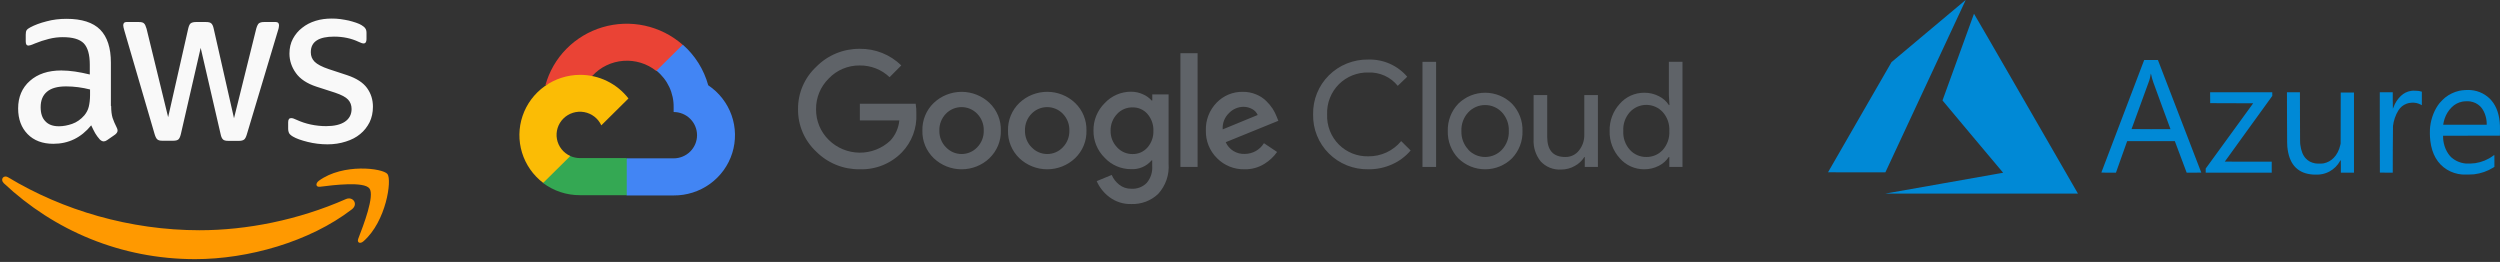
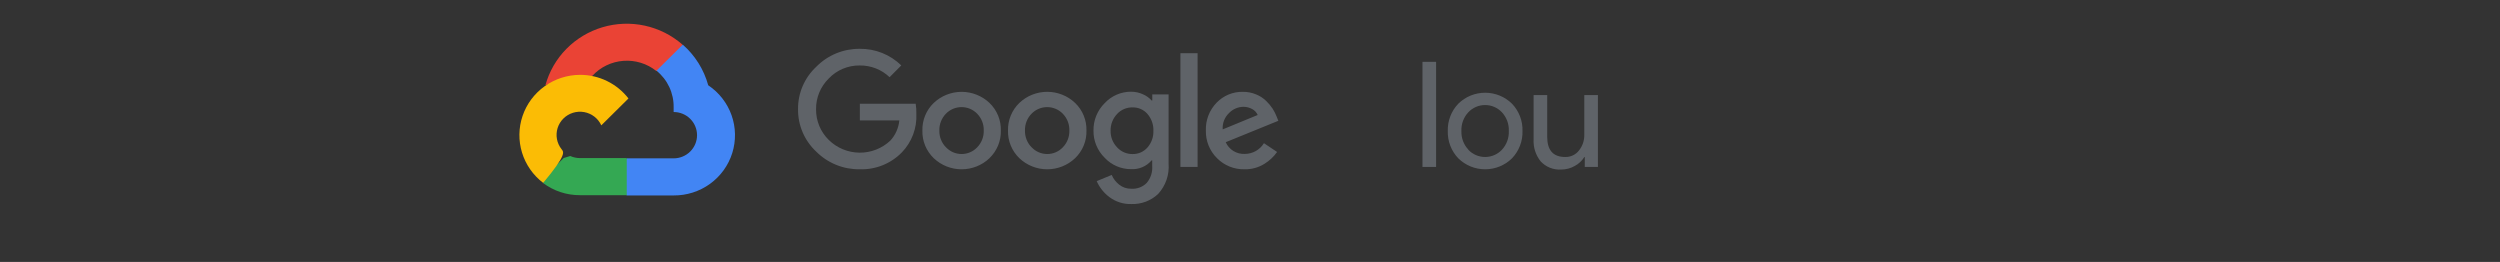
<svg xmlns="http://www.w3.org/2000/svg" width="439" height="46" viewBox="0 0 439 46" fill="none">
  <rect x="0" y="0" width="439" height="46" fill="#333333" stroke="none" />
  <g clip-path="url(#clip0_252_877)">
    <path d="M341.304 32.184C346.943 31.188 351.601 30.364 351.654 30.352L351.751 30.332L346.428 23.998C343.5 20.515 341.104 17.652 341.104 17.635C341.104 17.604 346.601 2.464 346.632 2.41C346.642 2.392 350.383 8.852 355.7 18.069C360.678 26.698 364.782 33.812 364.82 33.879L364.89 34L347.971 33.998L331.052 33.996L341.304 32.184ZM406.186 30.653C403.61 30.488 402.113 29.021 401.716 26.276C401.61 25.545 401.61 25.526 401.599 20.785L401.588 16.197H402.728H403.868L403.877 20.635C403.885 24.635 403.89 25.104 403.928 25.386C404.084 26.527 404.393 27.296 404.919 27.847C405.34 28.288 405.832 28.546 406.514 28.683C406.836 28.748 407.752 28.748 408.045 28.684C408.737 28.531 409.291 28.23 409.78 27.741C410.337 27.184 410.75 26.394 410.949 25.5L411.016 25.198L411.024 20.723L411.031 16.247H412.195H413.359V23.283V30.319H412.207H411.055V29.203C411.055 28.444 411.047 28.089 411.029 28.095C411.015 28.1 410.956 28.19 410.898 28.296C410.501 29.02 409.84 29.682 409.115 30.081C408.247 30.559 407.376 30.729 406.186 30.653ZM432.326 30.641C431.417 30.573 430.46 30.26 429.677 29.776C428.028 28.756 427.053 27.075 426.767 24.76C426.668 23.959 426.656 22.884 426.739 22.203C426.923 20.683 427.52 19.19 428.371 18.125C428.589 17.852 429.084 17.357 429.357 17.139C430.094 16.55 430.957 16.138 431.873 15.938C432.407 15.821 433.347 15.766 433.913 15.818C435.338 15.95 436.643 16.621 437.53 17.677C438.432 18.749 438.927 20.248 438.991 22.093C439.001 22.383 439.003 22.89 438.996 23.22L438.983 23.821L433.995 23.828L429.006 23.834V24.056C429.006 24.734 429.171 25.506 429.456 26.163C429.702 26.73 430.124 27.348 430.471 27.647C431.18 28.261 432.049 28.628 433 28.717C433.352 28.75 434.25 28.715 434.652 28.653C435.798 28.477 436.888 28.028 437.767 27.368C437.871 27.29 437.97 27.218 437.988 27.207C438.013 27.191 438.019 27.393 438.019 28.246L438.018 29.305L437.782 29.451C436.787 30.067 435.647 30.462 434.439 30.61C434.079 30.654 432.757 30.674 432.326 30.641ZM436.667 21.708C436.667 20.573 436.189 19.311 435.512 18.662C435.029 18.199 434.445 17.915 433.751 17.808C433.422 17.757 432.73 17.777 432.384 17.846C431.652 17.994 431.046 18.316 430.518 18.838C429.962 19.388 429.545 20.055 429.283 20.815C429.189 21.088 429.079 21.537 429.045 21.787L429.028 21.906H432.848H436.667V21.708ZM369 30.288C369.006 30.271 370.7 25.82 372.764 20.397L376.518 10.538L377.724 10.538L378.93 10.538L379.03 10.794C379.336 11.579 386.545 30.298 386.545 30.308C386.545 30.314 385.968 30.319 385.262 30.319L383.979 30.319L382.94 27.552L381.901 24.785L377.717 24.785L373.534 24.785L373.497 24.879C373.477 24.931 373.033 26.176 372.511 27.646L371.561 30.318L370.275 30.319C369.257 30.319 368.991 30.313 369 30.288ZM381.137 22.674C381.137 22.67 380.438 20.774 379.583 18.461C377.984 14.134 377.895 13.874 377.769 13.179C377.709 12.854 377.68 12.845 377.644 13.142C377.619 13.354 377.51 13.83 377.426 14.093C377.385 14.224 376.665 16.2 375.826 18.485C374.988 20.77 374.302 22.649 374.302 22.66C374.302 22.672 375.84 22.682 377.72 22.682C379.599 22.682 381.137 22.678 381.137 22.674ZM387.321 29.959V29.599L391.489 23.868L395.657 18.137L391.883 18.125L388.11 18.112L388.103 17.154L388.097 16.197H393.555H399.013V16.52V16.844L394.844 22.605C392.552 25.774 390.676 28.373 390.676 28.379C390.676 28.386 392.529 28.391 394.794 28.391H398.913V29.355V30.319H393.117H387.321V29.959ZM417.907 30.302C417.898 30.293 417.89 27.116 417.89 23.241V16.197H419.029H420.169V17.649C420.169 18.448 420.178 19.101 420.19 19.101C420.202 19.101 420.257 18.971 420.313 18.811C420.57 18.078 421.014 17.394 421.586 16.85C422.101 16.36 422.691 16.067 423.386 15.955C423.581 15.924 423.746 15.918 424.137 15.928C424.627 15.941 424.884 15.977 425.182 16.074L425.276 16.105V17.287V18.47L425.007 18.335C424.531 18.097 424.062 18.003 423.498 18.032C423.131 18.052 422.891 18.099 422.597 18.209C421.993 18.435 421.504 18.835 421.162 19.381C420.666 20.172 420.313 21.188 420.209 22.121C420.19 22.289 420.179 23.654 420.175 26.344L420.168 30.319H419.046C418.429 30.319 417.916 30.312 417.907 30.302ZM321 30.253C321 30.244 323.508 25.889 326.574 20.575L332.149 10.913L338.645 5.461C342.218 2.462 345.151 0.005 345.162 0C345.174 -0.004 345.127 0.114 345.058 0.263C344.989 0.412 341.815 7.222 338.004 15.395L331.076 30.256L326.038 30.263C323.267 30.266 321 30.262 321 30.253Z" fill="#0089D6" />
  </g>
  <path d="M115.23 12.469H116.385L119.676 9.211L119.837 7.828C117.952 6.182 115.674 5.038 113.218 4.504C110.761 3.971 108.209 4.067 105.8 4.782C103.391 5.497 101.207 6.807 99.452 8.59C97.698 10.373 96.432 12.569 95.773 14.971C96.14 14.823 96.546 14.799 96.928 14.903L103.51 13.829C103.51 13.829 103.845 13.28 104.018 13.314C105.428 11.781 107.377 10.84 109.466 10.683C111.555 10.525 113.625 11.164 115.253 12.469H115.23Z" fill="#EA4335" />
  <path d="M124.364 14.972C123.607 12.214 122.054 9.736 119.895 7.84L115.276 12.412C116.239 13.19 117.01 14.175 117.532 15.291C118.054 16.408 118.314 17.627 118.29 18.857V19.669C118.83 19.669 119.364 19.774 119.863 19.978C120.362 20.183 120.815 20.483 121.197 20.86C121.578 21.238 121.881 21.687 122.088 22.18C122.294 22.674 122.401 23.203 122.401 23.737C122.401 24.271 122.294 24.801 122.088 25.294C121.881 25.788 121.578 26.236 121.197 26.614C120.815 26.992 120.362 27.292 119.863 27.496C119.364 27.701 118.83 27.806 118.29 27.806H110.069L109.249 28.629V33.509L110.069 34.32H118.29C120.586 34.338 122.826 33.624 124.68 32.283C126.534 30.943 127.903 29.047 128.584 26.878C129.265 24.707 129.223 22.378 128.463 20.234C127.703 18.09 126.265 16.245 124.364 14.972Z" fill="#4285F4" />
  <path d="M101.836 34.274H110.057V27.76H101.836C101.25 27.76 100.671 27.635 100.138 27.394L98.984 27.749L95.67 31.006L95.381 32.149C97.239 33.538 99.507 34.284 101.836 34.274Z" fill="#34A853" />
-   <path d="M101.836 13.143C99.608 13.156 97.44 13.857 95.635 15.149C93.83 16.441 92.477 18.259 91.766 20.348C91.055 22.438 91.021 24.695 91.669 26.804C92.317 28.914 93.615 30.77 95.381 32.114L100.15 27.394C99.544 27.123 99.013 26.711 98.604 26.192C98.194 25.674 97.918 25.065 97.798 24.417C97.679 23.77 97.72 23.103 97.918 22.475C98.116 21.846 98.465 21.275 98.936 20.81C99.406 20.344 99.983 19.999 100.618 19.803C101.253 19.607 101.926 19.566 102.58 19.684C103.235 19.802 103.85 20.076 104.374 20.481C104.898 20.887 105.315 21.412 105.588 22.012L110.357 17.291C109.356 15.996 108.066 14.948 106.588 14.228C105.11 13.508 103.483 13.137 101.836 13.143Z" fill="#FBBC05" />
+   <path d="M101.836 13.143C99.608 13.156 97.44 13.857 95.635 15.149C93.83 16.441 92.477 18.259 91.766 20.348C91.055 22.438 91.021 24.695 91.669 26.804C92.317 28.914 93.615 30.77 95.381 32.114C99.544 27.123 99.013 26.711 98.604 26.192C98.194 25.674 97.918 25.065 97.798 24.417C97.679 23.77 97.72 23.103 97.918 22.475C98.116 21.846 98.465 21.275 98.936 20.81C99.406 20.344 99.983 19.999 100.618 19.803C101.253 19.607 101.926 19.566 102.58 19.684C103.235 19.802 103.85 20.076 104.374 20.481C104.898 20.887 105.315 21.412 105.588 22.012L110.357 17.291C109.356 15.996 108.066 14.948 106.588 14.228C105.11 13.508 103.483 13.137 101.836 13.143Z" fill="#FBBC05" />
  <path d="M150.956 29.726C149.541 29.744 148.136 29.479 146.827 28.946C145.517 28.414 144.33 27.626 143.335 26.629C142.31 25.674 141.496 24.518 140.945 23.235C140.395 21.953 140.119 20.571 140.137 19.177C140.12 17.784 140.396 16.402 140.946 15.119C141.497 13.837 142.31 12.681 143.335 11.726C144.325 10.718 145.51 9.919 146.82 9.377C148.13 8.835 149.537 8.561 150.956 8.571C152.309 8.554 153.652 8.802 154.907 9.302C156.161 9.803 157.303 10.545 158.266 11.486L156.21 13.554C154.803 12.208 152.914 11.468 150.956 11.497C149.941 11.485 148.934 11.682 148 12.075C147.066 12.469 146.224 13.05 145.529 13.783C144.807 14.492 144.237 15.339 143.854 16.272C143.471 17.205 143.283 18.205 143.301 19.212C143.292 20.207 143.485 21.194 143.868 22.114C144.251 23.035 144.815 23.87 145.529 24.572C146.959 25.982 148.889 26.784 150.908 26.808C152.926 26.831 154.874 26.074 156.337 24.697C157.243 23.715 157.799 22.467 157.919 21.143H150.991V18.217H160.794C160.891 18.806 160.929 19.403 160.91 20C160.971 21.235 160.778 22.469 160.344 23.628C159.909 24.787 159.241 25.846 158.381 26.743C157.425 27.728 156.269 28.503 154.99 29.017C153.711 29.531 152.336 29.773 150.956 29.726ZM173.75 27.783C172.434 29.031 170.682 29.728 168.86 29.728C167.037 29.728 165.285 29.031 163.97 27.783C163.315 27.154 162.799 26.398 162.455 25.562C162.112 24.726 161.947 23.828 161.972 22.926C161.948 22.023 162.113 21.126 162.456 20.29C162.8 19.454 163.316 18.697 163.97 18.069C165.287 16.823 167.038 16.128 168.86 16.128C170.682 16.128 172.433 16.823 173.75 18.069C174.404 18.697 174.92 19.454 175.264 20.29C175.607 21.126 175.772 22.023 175.748 22.926C175.771 23.829 175.605 24.727 175.259 25.563C174.913 26.4 174.395 27.155 173.739 27.783H173.75ZM166.129 25.874C166.479 26.244 166.902 26.539 167.372 26.741C167.841 26.942 168.348 27.046 168.86 27.046C169.372 27.046 169.878 26.942 170.348 26.741C170.818 26.539 171.241 26.244 171.591 25.874C171.972 25.484 172.271 25.022 172.469 24.516C172.668 24.009 172.762 23.469 172.746 22.926C172.763 22.381 172.669 21.838 172.471 21.33C172.272 20.822 171.973 20.358 171.591 19.966C171.236 19.6 170.81 19.308 170.339 19.109C169.868 18.91 169.361 18.808 168.848 18.808C168.336 18.808 167.829 18.91 167.358 19.109C166.886 19.308 166.461 19.6 166.106 19.966C165.724 20.358 165.424 20.822 165.226 21.33C165.028 21.838 164.934 22.381 164.951 22.926C164.937 23.469 165.032 24.011 165.233 24.517C165.433 25.023 165.734 25.485 166.118 25.874H166.129ZM188.784 27.783C187.469 29.031 185.717 29.728 183.894 29.728C182.072 29.728 180.32 29.031 179.004 27.783C178.349 27.154 177.833 26.398 177.49 25.562C177.146 24.726 176.981 23.828 177.006 22.926C176.982 22.023 177.147 21.126 177.491 20.29C177.834 19.454 178.35 18.697 179.004 18.069C180.32 16.82 182.072 16.123 183.894 16.123C185.717 16.123 187.469 16.82 188.784 18.069C189.439 18.697 189.954 19.454 190.298 20.29C190.642 21.126 190.806 22.023 190.782 22.926C190.807 23.828 190.643 24.726 190.299 25.562C189.955 26.398 189.439 27.154 188.784 27.783ZM181.163 25.874C181.513 26.244 181.936 26.539 182.406 26.741C182.876 26.942 183.382 27.046 183.894 27.046C184.406 27.046 184.913 26.942 185.382 26.741C185.852 26.539 186.275 26.244 186.625 25.874C187.007 25.484 187.305 25.022 187.504 24.516C187.702 24.009 187.796 23.469 187.78 22.926C187.797 22.381 187.703 21.838 187.505 21.33C187.307 20.822 187.007 20.358 186.625 19.966C186.27 19.6 185.845 19.308 185.373 19.109C184.902 18.91 184.395 18.808 183.883 18.808C183.37 18.808 182.863 18.91 182.392 19.109C181.92 19.308 181.495 19.6 181.14 19.966C180.758 20.358 180.458 20.822 180.26 21.33C180.062 21.838 179.968 22.381 179.985 22.926C179.971 23.469 180.067 24.011 180.267 24.517C180.467 25.023 180.768 25.485 181.152 25.874H181.163ZM198.668 35.829C197.284 35.872 195.927 35.445 194.823 34.617C193.843 33.888 193.071 32.919 192.583 31.806L195.216 30.72C195.502 31.385 195.951 31.97 196.521 32.423C197.131 32.91 197.897 33.165 198.68 33.143C199.177 33.173 199.674 33.096 200.139 32.919C200.603 32.741 201.023 32.467 201.37 32.114C202.066 31.284 202.41 30.219 202.329 29.143V28.16H202.225C201.785 28.677 201.229 29.086 200.602 29.354C199.975 29.622 199.293 29.741 198.611 29.703C197.744 29.706 196.886 29.53 196.091 29.188C195.296 28.846 194.581 28.344 193.992 27.714C193.353 27.09 192.848 26.343 192.509 25.52C192.169 24.697 192.002 23.815 192.017 22.926C192.001 22.032 192.168 21.144 192.507 20.315C192.847 19.486 193.352 18.734 193.992 18.103C194.58 17.471 195.294 16.966 196.089 16.622C196.884 16.278 197.743 16.101 198.611 16.103C199.345 16.102 200.071 16.262 200.735 16.572C201.31 16.82 201.823 17.191 202.236 17.657H202.34V16.572H205.204V28.743C205.279 29.706 205.155 30.674 204.84 31.587C204.524 32.501 204.023 33.342 203.368 34.057C202.744 34.648 202.007 35.109 201.199 35.414C200.392 35.718 199.532 35.859 198.668 35.829ZM198.876 27.052C199.369 27.062 199.859 26.965 200.31 26.768C200.761 26.57 201.162 26.277 201.486 25.909C202.198 25.101 202.574 24.055 202.537 22.983C202.579 21.893 202.204 20.827 201.486 20C201.163 19.631 200.761 19.337 200.31 19.14C199.859 18.942 199.369 18.846 198.876 18.857C198.37 18.847 197.867 18.944 197.401 19.14C196.935 19.338 196.517 19.631 196.174 20C195.41 20.798 194.996 21.861 195.02 22.96C195.008 23.499 195.104 24.035 195.302 24.537C195.5 25.039 195.797 25.497 196.174 25.886C196.515 26.259 196.933 26.556 197.398 26.757C197.864 26.958 198.368 27.058 198.876 27.052ZM210.296 9.337V29.314H207.282V9.337H210.296ZM218.564 29.726C217.661 29.749 216.764 29.587 215.927 29.251C215.091 28.914 214.333 28.411 213.703 27.771C213.063 27.137 212.56 26.38 212.224 25.547C211.889 24.714 211.728 23.822 211.751 22.926C211.717 22.027 211.866 21.131 212.189 20.291C212.513 19.45 213.004 18.683 213.633 18.034C214.226 17.415 214.944 16.926 215.739 16.597C216.534 16.269 217.39 16.108 218.252 16.126C219.044 16.117 219.83 16.269 220.561 16.572C221.22 16.835 221.82 17.223 222.328 17.714C222.764 18.131 223.152 18.595 223.483 19.097C223.751 19.521 223.979 19.969 224.164 20.434L224.476 21.212L215.238 24.971C215.518 25.607 215.985 26.143 216.579 26.511C217.172 26.878 217.864 27.058 218.564 27.029C219.244 27.03 219.914 26.858 220.507 26.527C221.1 26.197 221.596 25.72 221.947 25.143L224.257 26.686C223.667 27.52 222.913 28.228 222.039 28.766C221.001 29.415 219.792 29.749 218.564 29.726ZM214.707 22.72L220.85 20.194C220.661 19.749 220.322 19.382 219.892 19.154C219.41 18.885 218.864 18.747 218.31 18.754C217.37 18.778 216.478 19.169 215.827 19.84C215.438 20.209 215.136 20.658 214.942 21.156C214.748 21.654 214.668 22.188 214.707 22.72Z" fill="#5F6368" />
-   <path d="M240.261 29.726C238.979 29.747 237.706 29.513 236.518 29.036C235.33 28.559 234.252 27.849 233.349 26.949C232.445 26.049 231.734 24.978 231.259 23.799C230.784 22.621 230.555 21.36 230.584 20.091C230.555 18.823 230.784 17.562 231.259 16.383C231.734 15.205 232.445 14.133 233.349 13.234C234.252 12.334 235.33 11.624 236.518 11.147C237.706 10.67 238.979 10.435 240.261 10.457C241.558 10.417 242.848 10.667 244.033 11.19C245.219 11.712 246.27 12.493 247.108 13.474L245.445 15.074C244.83 14.308 244.041 13.697 243.142 13.29C242.243 12.883 241.26 12.691 240.272 12.731C239.321 12.71 238.376 12.879 237.493 13.229C236.61 13.579 235.808 14.101 235.134 14.766C234.433 15.463 233.886 16.296 233.526 17.212C233.167 18.129 233.002 19.109 233.044 20.091C233.002 21.074 233.167 22.054 233.526 22.97C233.886 23.887 234.433 24.72 235.134 25.417C235.808 26.081 236.61 26.604 237.493 26.954C238.376 27.303 239.321 27.473 240.272 27.451C241.376 27.464 242.468 27.23 243.467 26.767C244.467 26.303 245.348 25.623 246.046 24.777L247.708 26.423C246.838 27.453 245.745 28.277 244.51 28.834C243.179 29.442 241.727 29.747 240.261 29.726Z" fill="#5F6368" />
  <path d="M252.177 29.314H249.787V10.857H252.177V29.314Z" fill="#5F6368" />
  <path d="M256.08 18.206C257.332 16.975 259.026 16.284 260.791 16.284C262.556 16.284 264.25 16.975 265.502 18.206C266.115 18.846 266.593 19.599 266.91 20.423C267.227 21.247 267.377 22.125 267.35 23.006C267.377 23.887 267.227 24.765 266.91 25.588C266.593 26.412 266.115 27.166 265.502 27.806C264.25 29.037 262.556 29.728 260.791 29.728C259.026 29.728 257.332 29.037 256.08 27.806C255.467 27.166 254.989 26.412 254.672 25.588C254.355 24.765 254.205 23.887 254.232 23.006C254.205 22.125 254.355 21.247 254.672 20.423C254.989 19.599 255.467 18.846 256.08 18.206ZM257.858 26.32C258.235 26.714 258.689 27.028 259.192 27.242C259.695 27.457 260.237 27.567 260.785 27.567C261.333 27.567 261.875 27.457 262.379 27.242C262.882 27.028 263.336 26.714 263.712 26.32C264.13 25.876 264.455 25.355 264.667 24.786C264.879 24.217 264.974 23.612 264.948 23.006C264.974 22.4 264.879 21.795 264.667 21.226C264.455 20.657 264.13 20.135 263.712 19.691C263.336 19.297 262.882 18.984 262.379 18.769C261.875 18.555 261.333 18.444 260.785 18.444C260.237 18.444 259.695 18.555 259.192 18.769C258.689 18.984 258.235 19.297 257.858 19.691C257.44 20.135 257.116 20.657 256.904 21.226C256.692 21.795 256.596 22.4 256.623 23.006C256.599 23.61 256.697 24.214 256.912 24.781C257.126 25.348 257.451 25.867 257.87 26.309L257.858 26.32Z" fill="#5F6368" />
  <path d="M280.594 29.314H278.285V27.566H278.215C277.804 28.23 277.223 28.774 276.53 29.143C275.81 29.555 274.994 29.772 274.162 29.771C273.488 29.817 272.811 29.711 272.183 29.462C271.555 29.212 270.993 28.826 270.537 28.331C269.662 27.236 269.223 25.862 269.301 24.468V16.697H271.691V24.034C271.691 26.389 272.742 27.566 274.844 27.566C275.311 27.58 275.774 27.484 276.196 27.285C276.618 27.086 276.986 26.791 277.269 26.423C277.888 25.646 278.218 24.681 278.204 23.691V16.697H280.594V29.314Z" fill="#5F6368" />
-   <path d="M288.712 29.726C287.901 29.728 287.099 29.557 286.361 29.224C285.624 28.89 284.968 28.403 284.439 27.794C283.242 26.486 282.601 24.77 282.65 23.006C282.601 21.241 283.242 19.526 284.439 18.217C284.968 17.609 285.624 17.121 286.361 16.788C287.099 16.454 287.901 16.283 288.712 16.286C289.62 16.272 290.517 16.484 291.321 16.903C292.028 17.255 292.626 17.788 293.053 18.446H293.157L293.053 16.697V10.857H295.444V29.314H293.134V27.566H293.03C292.603 28.224 292.005 28.757 291.298 29.109C290.501 29.524 289.612 29.736 288.712 29.726ZM289.104 27.566C289.645 27.573 290.18 27.468 290.676 27.255C291.172 27.042 291.616 26.727 291.979 26.331C292.791 25.416 293.206 24.221 293.134 23.006C293.206 21.79 292.791 20.595 291.979 19.68C291.614 19.282 291.168 18.964 290.671 18.747C290.174 18.529 289.636 18.417 289.093 18.417C288.549 18.417 288.012 18.529 287.515 18.747C287.017 18.964 286.572 19.282 286.206 19.68C285.803 20.13 285.493 20.654 285.295 21.223C285.097 21.792 285.014 22.394 285.051 22.994C285.014 23.595 285.097 24.197 285.295 24.765C285.493 25.334 285.803 25.858 286.206 26.309C286.57 26.711 287.017 27.032 287.517 27.249C288.017 27.466 288.558 27.574 289.104 27.566Z" fill="#5F6368" />
  <g clip-path="url(#clip1_252_877)">
    <path d="M19.517 18.602C19.517 19.471 19.608 20.176 19.766 20.693C19.947 21.21 20.173 21.774 20.489 22.385C20.602 22.573 20.647 22.761 20.647 22.925C20.647 23.16 20.511 23.395 20.218 23.63L18.795 24.617C18.591 24.758 18.388 24.828 18.207 24.828C17.981 24.828 17.756 24.711 17.53 24.499C17.213 24.147 16.942 23.771 16.716 23.395C16.491 22.995 16.265 22.549 16.016 22.009C14.254 24.17 12.04 25.251 9.375 25.251C7.477 25.251 5.964 24.687 4.857 23.559C3.75 22.432 3.185 20.928 3.185 19.048C3.185 17.051 3.863 15.43 5.241 14.208C6.619 12.986 8.449 12.375 10.775 12.375C11.543 12.375 12.334 12.446 13.17 12.563C14.006 12.681 14.864 12.869 15.768 13.08V11.365C15.768 9.579 15.406 8.334 14.706 7.605C13.983 6.877 12.763 6.525 11.024 6.525C10.233 6.525 9.42 6.619 8.584 6.83C7.748 7.041 6.935 7.3 6.144 7.629C5.783 7.793 5.512 7.887 5.354 7.934C5.196 7.981 5.083 8.005 4.992 8.005C4.676 8.005 4.518 7.77 4.518 7.276V6.125C4.518 5.749 4.563 5.467 4.676 5.303C4.789 5.138 4.992 4.974 5.309 4.809C6.099 4.386 7.048 4.034 8.155 3.752C9.262 3.447 10.436 3.306 11.679 3.306C14.367 3.306 16.332 3.94 17.597 5.209C18.84 6.478 19.472 8.404 19.472 10.989V18.602H19.517ZM10.346 22.173C11.091 22.173 11.86 22.032 12.673 21.75C13.486 21.468 14.209 20.951 14.819 20.246C15.18 19.8 15.451 19.307 15.587 18.743C15.722 18.179 15.813 17.497 15.813 16.698V15.712C15.158 15.547 14.457 15.406 13.735 15.312C13.012 15.218 12.311 15.171 11.611 15.171C10.098 15.171 8.991 15.477 8.245 16.111C7.5 16.745 7.138 17.638 7.138 18.813C7.138 19.918 7.409 20.74 7.974 21.304C8.516 21.891 9.307 22.173 10.346 22.173ZM28.486 24.711C28.079 24.711 27.808 24.64 27.627 24.476C27.447 24.335 27.288 24.006 27.153 23.559L21.844 5.397C21.709 4.927 21.641 4.621 21.641 4.457C21.641 4.081 21.822 3.869 22.183 3.869H24.397C24.826 3.869 25.12 3.94 25.278 4.104C25.459 4.245 25.594 4.574 25.73 5.021L29.525 20.575L33.049 5.021C33.162 4.551 33.297 4.245 33.478 4.104C33.659 3.963 33.975 3.869 34.382 3.869H36.189C36.618 3.869 36.911 3.94 37.092 4.104C37.273 4.245 37.431 4.574 37.522 5.021L41.091 20.763L44.999 5.021C45.134 4.551 45.292 4.245 45.45 4.104C45.631 3.963 45.925 3.869 46.331 3.869H48.432C48.794 3.869 48.997 4.057 48.997 4.457C48.997 4.574 48.974 4.692 48.952 4.833C48.929 4.974 48.884 5.162 48.794 5.42L43.35 23.583C43.214 24.053 43.056 24.358 42.875 24.499C42.694 24.64 42.401 24.734 42.017 24.734H40.074C39.645 24.734 39.351 24.664 39.17 24.499C38.99 24.335 38.832 24.029 38.741 23.559L35.24 8.404L31.761 23.536C31.648 24.006 31.513 24.311 31.332 24.476C31.151 24.64 30.835 24.711 30.428 24.711H28.486ZM57.513 25.345C56.339 25.345 55.164 25.204 54.035 24.922C52.905 24.64 52.024 24.335 51.437 23.982C51.075 23.771 50.827 23.536 50.736 23.325C50.646 23.113 50.601 22.878 50.601 22.667V21.468C50.601 20.975 50.782 20.74 51.12 20.74C51.256 20.74 51.392 20.763 51.527 20.81C51.663 20.857 51.866 20.951 52.092 21.045C52.86 21.398 53.696 21.68 54.577 21.868C55.48 22.056 56.361 22.15 57.265 22.15C58.688 22.15 59.795 21.891 60.563 21.374C61.331 20.857 61.738 20.105 61.738 19.142C61.738 18.484 61.534 17.944 61.128 17.497C60.721 17.051 59.953 16.651 58.846 16.276L55.571 15.218C53.922 14.678 52.702 13.879 51.956 12.822C51.211 11.788 50.827 10.636 50.827 9.415C50.827 8.428 51.03 7.558 51.437 6.806C51.843 6.055 52.386 5.397 53.063 4.88C53.741 4.339 54.509 3.94 55.413 3.658C56.316 3.376 57.265 3.259 58.259 3.259C58.756 3.259 59.275 3.282 59.772 3.353C60.292 3.423 60.766 3.517 61.241 3.611C61.692 3.728 62.122 3.846 62.528 3.987C62.935 4.128 63.251 4.269 63.477 4.41C63.793 4.598 64.019 4.786 64.155 4.997C64.29 5.185 64.358 5.444 64.358 5.773V6.877C64.358 7.37 64.177 7.629 63.838 7.629C63.658 7.629 63.364 7.535 62.98 7.347C61.692 6.736 60.247 6.431 58.643 6.431C57.355 6.431 56.339 6.642 55.638 7.088C54.938 7.535 54.577 8.216 54.577 9.18C54.577 9.838 54.803 10.402 55.254 10.848C55.706 11.294 56.542 11.741 57.739 12.14L60.947 13.197C62.573 13.738 63.748 14.49 64.448 15.453C65.149 16.416 65.487 17.521 65.487 18.743C65.487 19.753 65.284 20.669 64.9 21.468C64.493 22.267 63.951 22.972 63.251 23.536C62.551 24.123 61.715 24.546 60.744 24.852C59.727 25.181 58.665 25.345 57.513 25.345Z" fill="#F9F9F9" />
-     <path fill-rule="evenodd" clip-rule="evenodd" d="M61.783 36.764C54.351 42.474 43.553 45.505 34.269 45.505C21.257 45.505 9.533 40.5 0.678 32.183C-0.022 31.525 0.61 30.632 1.446 31.149C11.024 36.929 22.838 40.43 35.059 40.43C43.305 40.43 52.363 38.644 60.699 34.979C61.941 34.391 63.003 35.825 61.783 36.764Z" fill="#FF9900" />
    <path fill-rule="evenodd" clip-rule="evenodd" d="M64.878 33.099C63.929 31.83 58.598 32.488 56.181 32.794C55.458 32.888 55.345 32.23 56 31.736C60.247 28.635 67.227 29.527 68.04 30.561C68.853 31.619 67.814 38.879 63.839 42.357C63.228 42.897 62.641 42.615 62.912 41.91C63.816 39.584 65.826 34.344 64.878 33.099Z" fill="#FF9900" />
  </g>
  <defs>
    <clipPath id="clip0_252_877">
-       <rect width="118" height="34" fill="white" transform="translate(321)" />
-     </clipPath>
+       </clipPath>
    <clipPath id="clip1_252_877">
-       <rect width="68.673" height="42.763" fill="white" transform="translate(0 3)" />
-     </clipPath>
+       </clipPath>
  </defs>
</svg>